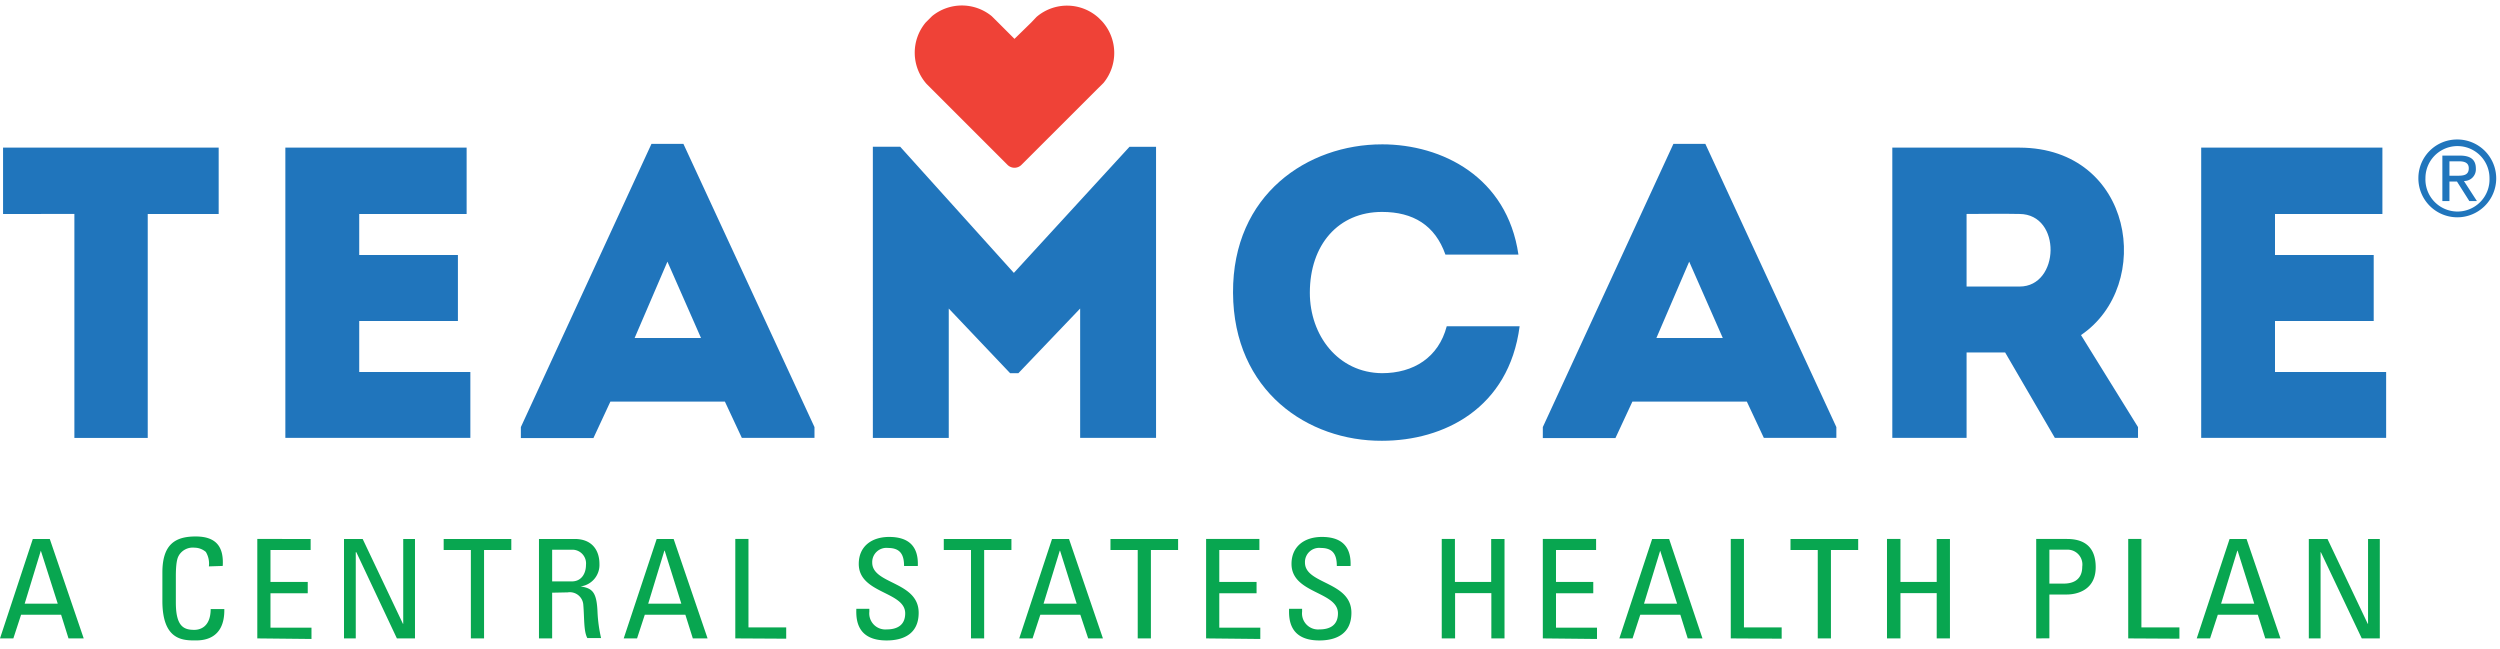
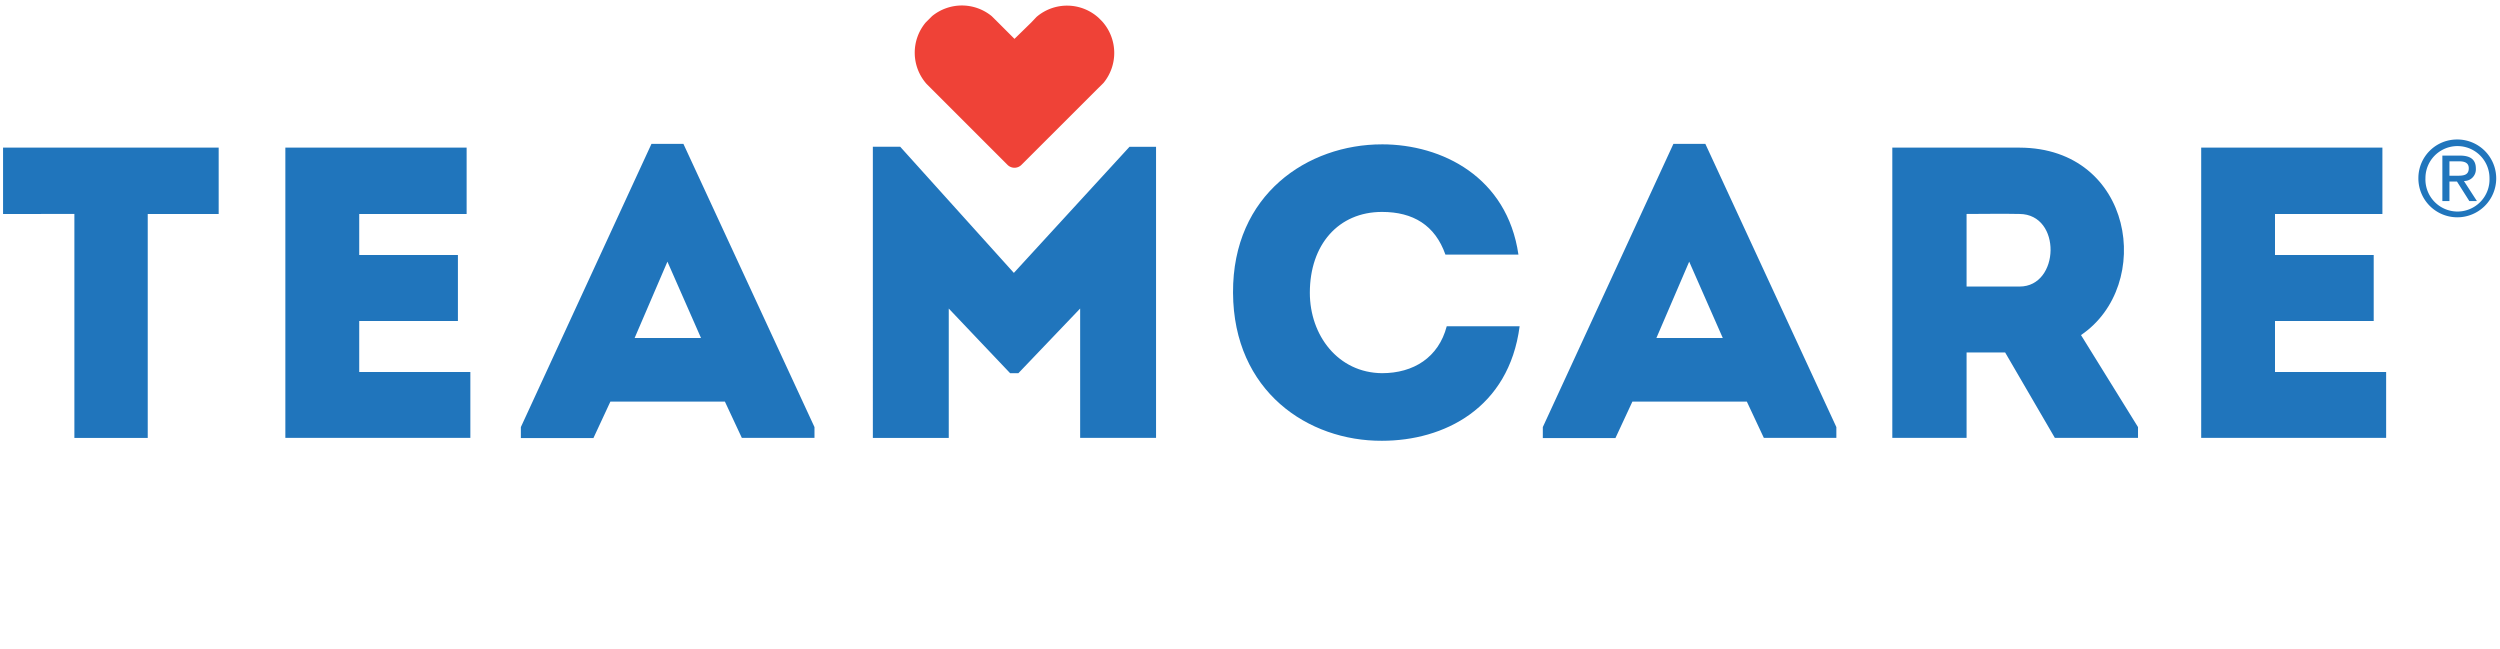
<svg xmlns="http://www.w3.org/2000/svg" preserveAspectRatio="xMidYMid meet" viewBox="0 0 235 61" width="235" height="61">
  <g fill-rule="nonzero" fill="none">
    <path fill="#2075BC" d="M.287 20.113v-6.236h20.268v6.236h-6.668v21.05H6.992v-21.05zM43.863 20.113H33.767v3.86h9.277v6.2h-9.277v4.795h10.447v6.194H26.823V13.877h17.04zM68.14 37.749H57.377l-1.595 3.43h-6.821v-1.032l12.276-26.621h3.004l12.32 26.62v1.016h-6.828L68.14 37.75zm-5.402-13.154l-3.084 7.178h6.242l-3.158-7.178zM106.175 13.797h2.494v27.365h-7.135v-12.16l-5.806 6.078h-.776l-5.769-6.077v12.16h-7.135V13.796h2.573l10.682 11.856zM129.91 13.568c5.651 0 11.765 3.079 12.823 10.363h-6.864c-.973-2.765-3.04-4.01-5.96-4.01-4.094 0-6.784 3.074-6.784 7.598 0 4.015 2.658 7.524 6.784 7.56 2.962 0 5.317-1.477 6.083-4.407h6.853c-1.01 7.726-7.13 10.761-12.936 10.761-6.938.038-13.956-4.636-14.004-13.914-.048-9.277 7.055-13.95 13.994-13.95M164.202 37.749h-10.756l-1.595 3.43h-6.826v-1.032L157.3 13.526h3.004l12.314 26.62v1.016h-6.816l-1.6-3.413zm-5.417-13.154l-3.084 7.178h6.242l-3.158-7.178zM200.973 40.147v1.015h-7.816l-4.673-8.028h-3.626v8.028h-6.981V13.877h11.968c10.718.037 12.67 12.94 5.769 17.62l5.359 8.65zm-11.128-20.034c-1.638-.037-3.35 0-4.987 0v6.822h4.987c3.78 0 3.977-6.785 0-6.822zM223.946 20.113H213.85v3.86h9.278v6.2h-9.278v4.795h10.447v6.194h-17.385V13.877h17.034z" />
    <path d="M87.003 2.127l.606-.606a4.424 4.424 0 0 1 5.615 0l.632.627 1.505 1.505 1.563-1.526.505-.532a4.408 4.408 0 0 1 5.849.09l.319.32a4.44 4.44 0 0 1 .133 5.79l-.606.6-7.104 7.098a.925.925 0 0 1-1.318 0l-7.204-7.204-.404-.404a4.429 4.429 0 0 1-.09-5.758" fill="#EF4237" />
-     <path d="M3.084 50.663h1.595l3.19 9.347h-1.43l-.697-2.228H1.983l-.728 2.228H0l3.084-9.347zm.755 1.1l-1.52 4.983h3.11l-1.59-4.982zM19.635 53.242a2.127 2.127 0 0 0-.287-1.361 1.654 1.654 0 0 0-1.064-.399 1.52 1.52 0 0 0-1.467.723c-.043.106-.287.335-.287 1.94v2.5c0 2.291.787 2.562 1.738 2.562.378 0 1.526-.133 1.537-1.956h1.281c.053 2.95-2.126 2.95-2.749 2.95-1.212 0-3.073-.074-3.073-3.721V53.82c0-2.658 1.213-3.392 3.127-3.392 1.914 0 2.658.957 2.546 2.77l-1.302.043zM24.186 60.01v-9.347H29.2V51.7h-3.775v3.004h3.503v1.063h-3.503V59h3.854v1.063zM39.009 50.663v9.347h-1.701l-3.813-8.103h-.053v8.103h-1.106v-9.347h1.755l3.785 7.975h.027v-7.975zM48.063 50.663V51.7h-2.562v8.31h-1.24V51.7h-2.556v-1.037zM51.902 55.714v4.296h-1.239v-9.347h3.355c1.723 0 2.329 1.17 2.329 2.334a2.036 2.036 0 0 1-1.776 2.127c1.117.17 1.52.532 1.595 2.408.038.824.15 1.643.335 2.446h-1.292c-.35-.648-.271-1.866-.377-3.105a1.27 1.27 0 0 0-1.468-1.19l-1.462.031zm0-1.063h1.86c.889 0 1.32-.74 1.32-1.553a1.287 1.287 0 0 0-1.308-1.425h-1.872v2.978zM61.727 50.663h1.595l3.19 9.347h-1.387l-.702-2.228h-3.812l-.729 2.228h-1.254l3.1-9.347zm.755 1.1h-.032l-1.52 4.983h3.115l-1.563-4.982zM69.118 60.01v-9.347h1.238v8.31h3.547v1.064zM81.718 57.224v.277a1.51 1.51 0 0 0 1.633 1.664c.983 0 1.738-.399 1.738-1.51 0-2.074-4.365-1.84-4.365-4.647 0-1.659 1.223-2.536 2.855-2.536 1.781 0 2.776.83 2.696 2.733h-1.292c0-1.026-.325-1.696-1.5-1.696a1.335 1.335 0 0 0-1.494 1.371c0 2.058 4.366 1.76 4.366 4.722 0 1.967-1.415 2.6-3.015 2.6-2.871 0-2.871-2.085-2.845-2.978h1.223zM95.074 50.663V51.7h-2.563v8.31h-1.238V51.7h-2.558v-1.037zM98.891 50.663h1.595l3.19 9.347h-1.387l-.74-2.228h-3.758l-.729 2.228h-1.254l3.083-9.347zm.755 1.1h-.026l-1.526 4.983h3.116l-1.564-4.982zM110.742 50.663V51.7h-2.557v8.31h-1.239V51.7h-2.562v-1.037zM113.374 60.01v-9.347h5.009V51.7h-3.77v3.004h3.504v1.063h-3.504V59h3.855v1.063zM122.397 57.224v.277a1.51 1.51 0 0 0 1.632 1.664c.984 0 1.739-.399 1.739-1.51 0-2.074-4.366-1.84-4.366-4.647 0-1.659 1.229-2.536 2.856-2.536 1.78 0 2.775.83 2.695 2.733h-1.292c0-1.026-.324-1.696-1.494-1.696a1.335 1.335 0 0 0-1.5 1.371c0 2.058 4.366 1.76 4.366 4.722 0 1.967-1.414 2.6-3.015 2.6-2.87 0-2.87-2.085-2.844-2.978h1.223zM135.524 60.01v-9.347h1.239v4.041h3.408v-4.04h1.254v9.346h-1.238v-4.253h-3.408v4.253zM145.025 60.01v-9.347h5.008V51.7h-3.77v3.004h3.504v1.063h-3.503V59h3.854v1.063zM155.302 50.663h1.595l3.137 9.347h-1.388l-.696-2.228h-3.764l-.724 2.228h-1.244l3.084-9.347zm.755 1.1l-1.52 4.983h3.11l-1.59-4.982zM162.692 60.01v-9.347h1.24v8.31h3.545v1.064zM174.67 50.663V51.7h-2.562v8.31h-1.239V51.7h-2.562v-1.037zM177.377 60.01v-9.347h1.266v4.041h3.408v-4.04h1.244v9.346h-1.244v-4.253h-3.408v4.253zM191.403 60.01v-9.347h2.887c1.302 0 2.706.468 2.706 2.659 0 2.126-1.728 2.562-2.722 2.562h-1.632V60l-1.24.011zm1.239-5.152h1.36c.532 0 1.729-.127 1.729-1.595a1.393 1.393 0 0 0-1.377-1.595h-1.712v3.19zM200.053 60.01v-9.347h1.239v8.31h3.573v1.064zM209.58 50.663h1.596l3.19 9.347h-1.43l-.702-2.228h-3.76l-.728 2.228h-1.254l3.089-9.347zm.756 1.1h-.027l-1.526 4.983h3.116l-1.563-4.982zM223.702 50.663v9.347h-1.696l-3.844-8.103h-.027v8.103h-1.106v-9.347h1.755l3.785 7.975h.027v-7.975z" fill="#08A650" />
    <path d="M231.012 13.111a3.658 3.658 0 1 1-3.684 3.631 3.631 3.631 0 0 1 3.684-3.63zm0 6.774a3.015 3.015 0 0 0 3-3.143 3.01 3.01 0 0 0-6.02 0 3.02 3.02 0 0 0 3.02 3.143zm-1.43-5.259h1.654c1.015 0 1.494.4 1.494 1.218a1.095 1.095 0 0 1-1.122 1.17l1.223 1.887h-.713l-1.164-1.84h-.707v1.84h-.665v-4.275zm.665 1.893h.696c.585 0 1.122-.026 1.122-.702 0-.569-.489-.654-.936-.654h-.882v1.356z" fill="#2075BC" />
  </g>
</svg>